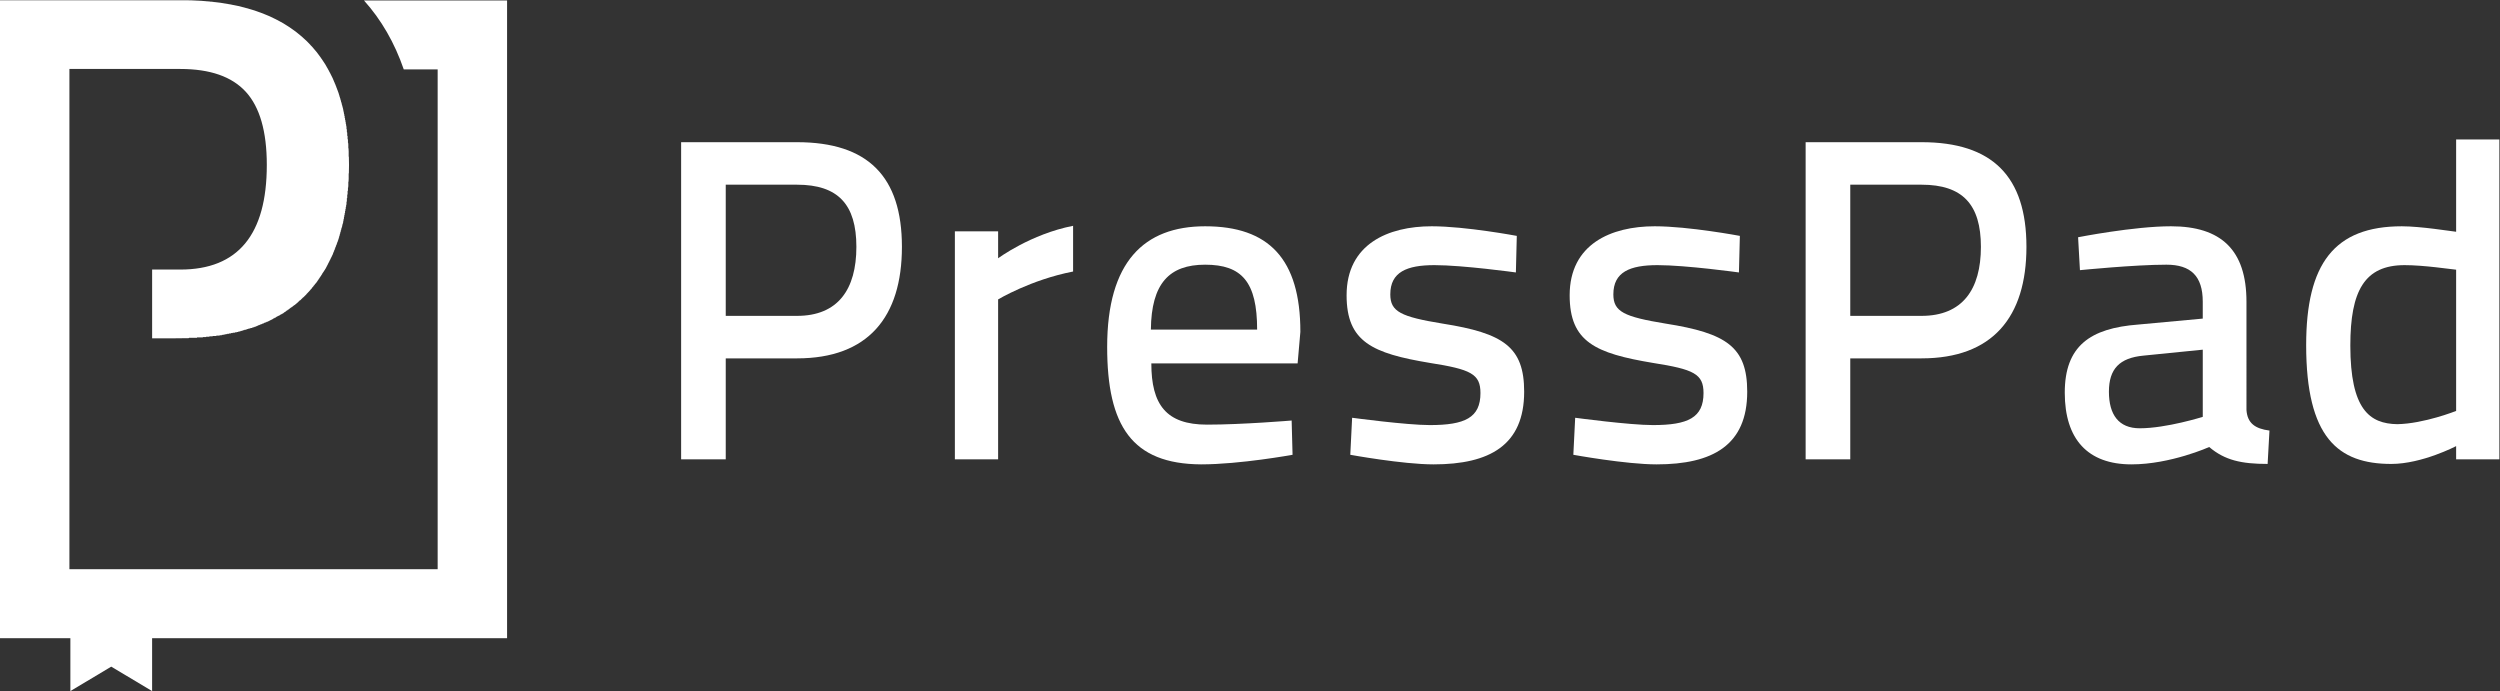
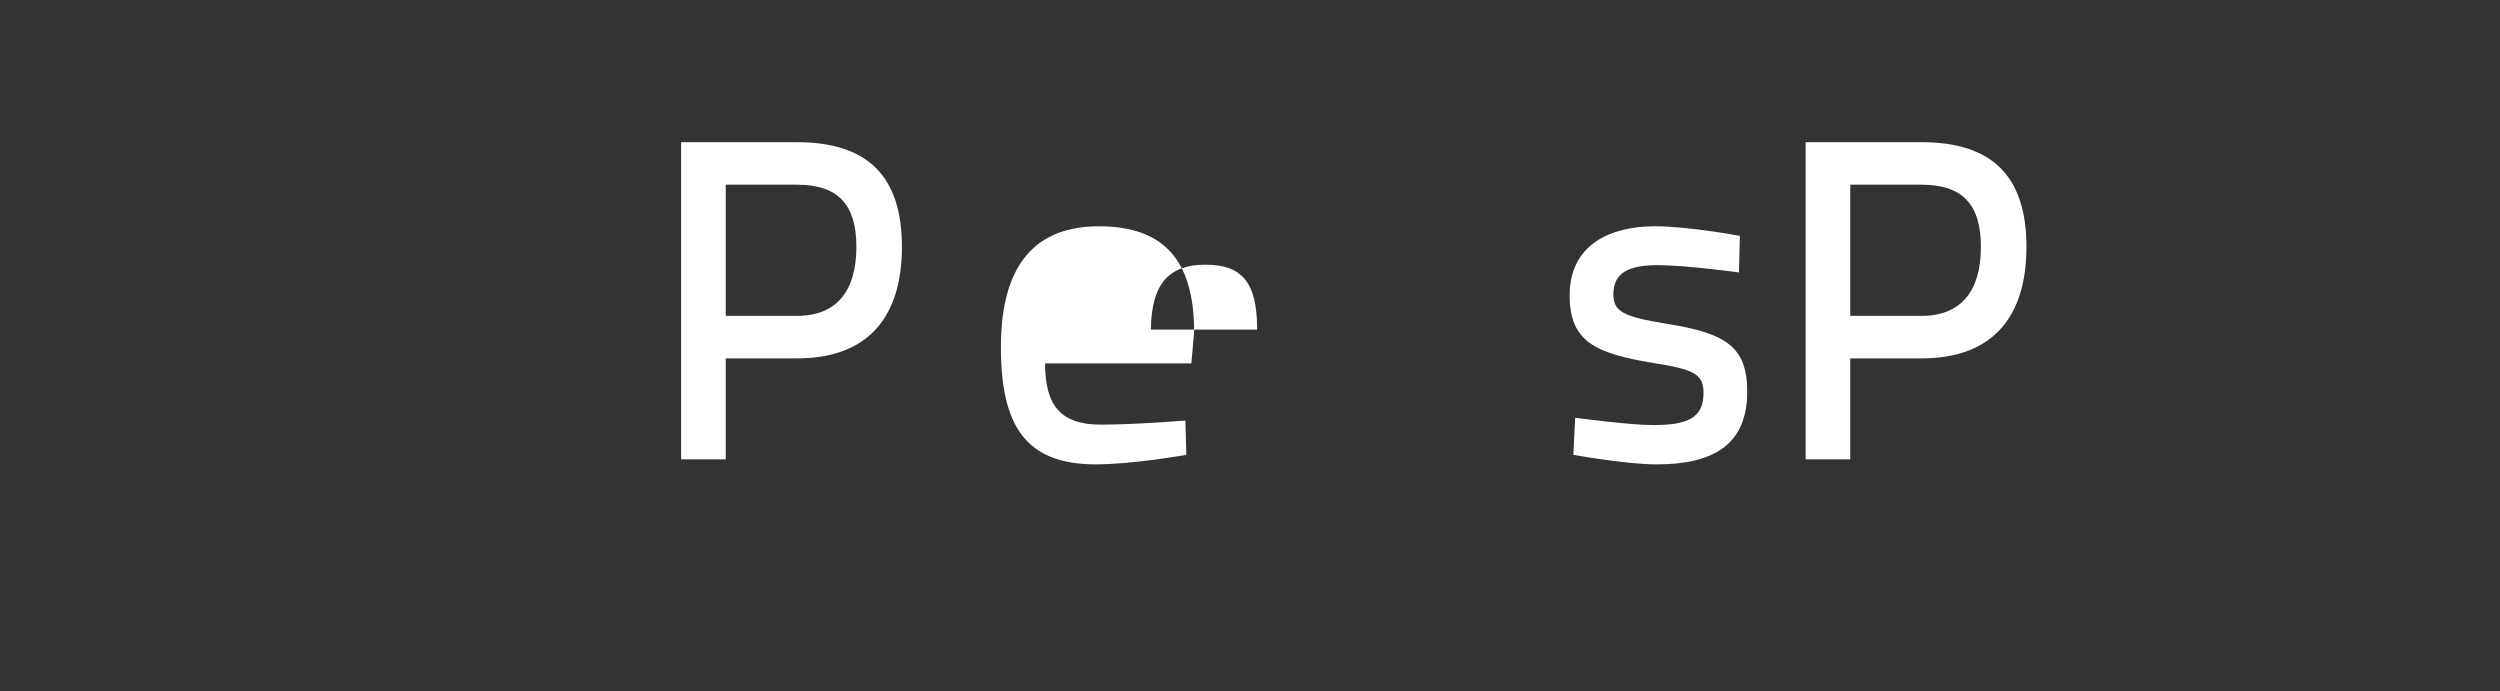
<svg xmlns="http://www.w3.org/2000/svg" viewBox="0 0 915.093 252.96" height="252.96" width="915.093" xml:space="preserve" id="svg2" version="1.1">
  <rect x="0" y="0" width="915.093" height="252.96" fill="#333333" stroke="none" />
  <defs id="defs6">
    <clipPath id="clipPath20" clipPathUnits="userSpaceOnUse">
-       <path id="path18" d="M 0,0 H 6863 V 1897 H 0 Z" />
-     </clipPath>
+       </clipPath>
    <clipPath id="clipPath26" clipPathUnits="userSpaceOnUse">
      <path id="path24" d="M 1392.41,1896.41 H 999.492 c 47.498,-52.86 84.098,-116.27 109.238,-189.34 h 93.06 V 334.66 H 190.598 V 1708.3 h 304.441 c 81.813,0 141.891,-20.95 180.149,-62.95 38.281,-41.99 57.453,-108.84 57.453,-200.64 0,-191.47 -79.207,-287.23 -237.602,-287.23 H 417.727 V 968.652 h 79.25 c 153.144,0 268.316,40.628 345.586,121.968 77.203,81.29 115.812,199.32 115.812,354.09 0,301.66 -153.805,452.46 -461.398,452.46 H 0 V 145.27 H 193.242 L 193.242,0 305.441,67.109 417.676,0 v 145.27 h 974.734 z" />
    </clipPath>
    <linearGradient id="linearGradient32" spreadMethod="pad" gradientTransform="matrix(1e-7,1204.16,1204.16,-1e-7,696.206,-3.05e-5)" gradientUnits="userSpaceOnUse" y2="0" x2="1" y1="0" x1="0">
      <stop id="stop28" offset="0" style="stop-opacity:1;stop-color:#ffffff" />
      <stop id="stop30" offset="1" style="stop-opacity:1;stop-color:#ffffff" />
    </linearGradient>
  </defs>
  <g transform="matrix(1.333,0,0,-1.333,0,252.96)" id="g10">
    <g transform="scale(0.1)" id="g12">
      <g id="g14">
        <g clip-path="url(#clipPath20)" id="g16">
          <g clip-path="url(#clipPath26)" id="g22">
            <path id="path34" style="fill:url(#linearGradient32);fill-opacity:1;fill-rule:nonzero;stroke:none" d="M 193,0 V 145 H 0 v 1752 h 539 v -1 h 18 v -1 h 10 v -1 h 10 v -1 h 10 v -1 h 10 v -1 h 9 v -1 h 6 v -1 h 5 v -1 h 6 v -1 h 5 v -1 h 6 v -1 h 5 v -1 h 6 v -1 h 5 v -1 h 5 v -1 h 4 v -1 h 4 v -1 h 3 v -1 h 4 v -1 h 3 v -1 h 4 v -1 h 4 v -1 h 3 v -1 h 4 v -1 h 4 v -1 h 3 v -1 h 4 v -1 h 3 v -1 h 2 v -1 h 3 v -1 h 2 v -1 h 3 v -1 h 3 v -1 h 2 v -1 h 3 v -1 h 3 v -1 h 2 v -1 h 3 v -1 h 2 v -1 h 3 v -1 h 3 v -1 h 2 v -1 h 3 v -1 h 2 v -1 h 2 v -1 h 2 v -1 h 2 v -1 h 2 v -1 h 1 v -1 h 2 v -1 h 2 v -1 h 2 v -1 h 2 v -1 h 2 v -1 h 2 v -1 h 2 v -1 h 2 v -1 h 2 v -1 h 2 v -1 h 2 v -1 h 2 v -1 h 2 v -1 h 1 v -1 h 2 v -1 h 1 v -1 h 2 v -1 h 1 v -1 h 2 v -1 h 1 v -1 h 2 v -1 h 1 v -1 h 2 v -1 h 1 v -1 h 2 v -1 h 1 v -1 h 2 v -1 h 1 v -1 h 2 v -1 h 1 v -1 h 2 v -1 h 1 v -1 h 2 v -1 h 1 v -1 h 2 v -1 h 1 v -1 h 2 v -1 h 1 v -1 h 1 v -1 h 1 v -1 h 1 v -1 h 1 v -1 h 1 v -1 h 2 v -1 h 1 v -1 h 1 v -1 h 1 v -1 h 1 v -1 h 1 v -1 h 2 v -1 h 1 v -1 h 1 v -1 h 1 v -1 h 1 v -1 h 1 v -1 h 2 v -1 h 1 v -1 h 1 v -1 h 1 v -1 h 1 v -1 h 1 v -1 h 1 v -1 h 2 v -2 h 1 v -1 h 1 v -1 h 1 v -1 h 1 v -1 h 1 v -1 h 1 v -1 h 1 v -1 h 1 v -1 h 1 v -2 h 1 v -1 h 1 v -1 h 1 v -1 h 1 v -1 h 1 v -1 h 1 v -1 h 1 v -1 h 1 v -1 h 1 v -2 h 1 v -1 h 1 v -1 h 1 v -1 h 1 v -1 h 1 v -1 h 1 v -1 h 1 v -1 h 1 v -1 h 1 v -2 h 1 v -1 h 1 v -2 h 1 v -1 h 1 v -2 h 1 v -1 h 1 v -1 h 1 v -2 h 1 v -1 h 1 v -2 h 1 v -1 h 1 v -2 h 1 v -1 h 1 v -1 h 1 v -2 h 1 v -1 h 1 v -2 h 1 v -1 h 1 v -2 h 1 v -1 h 1 v -1 h 1 v -2 h 1 v -1 h 1 v -2 h 1 v -2 h 1 v -2 h 1 v -2 h 1 v -2 h 1 v -1 h 1 v -2 h 1 v -2 h 1 v -2 h 1 v -2 h 1 v -2 h 1 v -2 h 1 v -1 h 1 v -2 h 1 v -2 h 1 v -2 h 1 v -2 h 1 v -2 h 1 v -2 h 1 v -2 h 1 v -2 h 1 v -2 h 1 v -3 h 1 v -2 h 1 v -3 h 1 v -2 h 1 v -3 h 1 v -2 h 1 v -3 h 1 v -2 h 1 v -3 h 1 v -2 h 1 v -3 h 1 v -2 h 1 v -3 h 1 v -2 h 1 v -3 h 1 v -4 h 1 v -3 h 1 v -4 h 1 v -3 h 1 v -4 h 1 v -3 h 1 v -4 h 1 v -3 h 1 v -4 h 1 v -3 h 1 v -4 h 1 v -3 h 1 v -6 h 1 v -5 h 1 v -5 h 1 v -5 h 1 v -6 h 1 v -5 h 1 v -5 h 1 v -6 h 1 v -5 h 1 v -9 h 1 v -9 h 1 v -10 h 1 v -9 h 1 v -10 h 1 v -15 h 1 v -23 h 1 v -46 h -1 v -23 h -1 v -16 h -1 v -9 h -1 v -10 h -1 v -10 h -1 v -10 h -1 v -9 h -1 v -5 h -1 v -6 h -1 v -5 h -1 v -6 h -1 v -5 h -1 v -5 h -1 v -6 h -1 v -5 h -1 v -6 h -1 v -3 h -1 v -4 h -1 v -4 h -1 v -3 h -1 v -4 h -1 v -3 h -1 v -4 h -1 v -4 h -1 v -3 h -1 v -4 h -1 v -4 h -1 v -3 h -1 v -3 h -1 v -3 h -1 v -3 h -1 v -2 h -1 v -3 h -1 v -3 h -1 v -2 h -1 v -3 h -1 v -2 h -1 v -3 h -1 v -3 h -1 v -2 h -1 v -3 h -1 v -2 h -1 v -3 h -1 v -3 h -1 v -2 h -1 v -2 h -1 v -2 h -1 v -2 h -1 v -2 h -1 v -2 h -1 v -2 h -1 v -2 h -1 v -2 h -1 v -2 h -1 v -2 h -1 v -2 h -1 v -2 h -1 v -2 h -1 v -2 h -1 v -2 h -1 v -2 h -1 v -2 h -1 v -2 h -1 v -2 h -1 v -1 h -1 v -2 h -1 v -1 h -1 v -2 h -1 v -1 h -1 v -2 h -1 v -1 h -1 v -2 h -1 v -1 h -1 v -2 h -1 v -2 h -1 v -1 h -1 v -2 h -1 v -1 h -1 v -2 h -1 v -1 h -1 v -2 h -1 v -1 h -1 v -2 h -1 v -1 h -1 v -2 h -1 v -1 h -1 v -2 h -1 v -1 h -1 v -2 h -1 v -1 h -1 v -1 h -1 v -1 h -1 v -1 h -1 v -2 h -1 v -1 h -1 v -1 h -1 v -1 h -1 v -2 h -1 v -1 h -1 v -1 h -1 v -1 h -1 v -2 h -1 v -1 h -1 v -1 h -1 v -1 h -1 v -2 h -1 v -1 h -1 v -1 h -1 v -1 h -1 v -1 h -1 v -1 h -1 v -1 h -1 v -1 h -1 v -1 h -1 v -1 h -1 v -1 h -1 v -2 h -1 v -1 h -1 v -1 h -1 v -1 h -1 v -1 h -1 v -1 h -1 v -1 h -1 v -1 h -1 v -1 h -2 v -1 h -1 v -1 h -1 v -1 h -1 v -1 h -1 v -1 h -1 v -1 h -1 v -1 h -1 v -1 h -2 v -1 h -1 v -1 h -1 v -1 h -1 v -1 h -1 v -1 h -1 v -1 h -1 v -1 h -1 v -1 h -1 v -1 h -2 v -1 h -1 v -1 h -1 v -1 h -1 v -1 h -2 v -1 h -1 v -1 h -2 v -1 h -1 v -1 h -1 v -1 h -2 v -1 h -1 v -1 h -2 v -1 h -1 v -1 h -1 v -1 h -2 v -1 h -1 v -1 h -1 v -1 h -2 v -1 h -1 v -1 h -2 v -1 h -1 v -1 h -1 v -1 h -2 v -1 h -1 v -1 h -2 v -1 h -1 v -1 h -1 v -1 h -2 v -1 h -2 v -1 h -2 v -1 h -2 v -1 h -1 v -1 h -2 v -1 h -2 v -1 h -2 v -1 h -2 v -1 h -2 v -1 h -1 v -1 h -2 v -1 h -2 v -1 h -2 v -1 h -2 v -1 h -1 v -1 h -2 v -1 h -2 v -1 h -2 v -1 h -2 v -1 h -2 v -1 h -2 v -1 h -2 v -1 h -3 v -1 h -2 v -1 h -3 v -1 h -2 v -1 h -2 v -1 h -3 v -1 h -2 v -1 h -3 v -1 h -2 v -1 h -3 v -1 h -2 v -1 h -2 v -1 h -3 v -1 h -2 v -1 h -3 v -1 h -3 v -1 h -3 v -1 h -4 v -1 h -3 v -1 h -4 v -1 h -3 v -1 h -3 v -1 h -4 v -1 h -3 v -1 h -3 v -1 h -4 v -1 h -3 v -1 h -4 v -1 h -4 v -1 h -5 v -1 h -6 v -1 h -5 v -1 h -5 v -1 h -5 v -1 h -5 v -1 h -5 v -1 h -5 v -1 h -6 v -1 h -9 v -1 h -10 v -1 h -9 v -1 h -9 v -1 h -9 v -1 h -16 v -1 h -22 v -1 H 417 v 190 h 95 v 1 h 14 v 1 h 8 v 1 h 8 v 1 h 8 v 1 h 5 v 1 h 4 v 1 h 5 v 1 h 4 v 1 h 5 v 1 h 4 v 1 h 2 v 1 h 3 v 1 h 3 v 1 h 3 v 1 h 3 v 1 h 3 v 1 h 3 v 1 h 3 v 1 h 2 v 1 h 2 v 1 h 2 v 1 h 2 v 1 h 2 v 1 h 2 v 1 h 2 v 1 h 3 v 1 h 2 v 1 h 2 v 1 h 1 v 1 h 2 v 1 h 1 v 1 h 2 v 1 h 1 v 1 h 2 v 1 h 2 v 1 h 1 v 1 h 2 v 1 h 1 v 1 h 2 v 1 h 1 v 1 h 2 v 1 h 1 v 1 h 1 v 1 h 1 v 1 h 2 v 1 h 1 v 1 h 1 v 1 h 1 v 1 h 1 v 1 h 2 v 1 h 1 v 1 h 1 v 1 h 1 v 1 h 1 v 1 h 1 v 1 h 1 v 1 h 1 v 1 h 1 v 1 h 1 v 1 h 1 v 1 h 1 v 1 h 1 v 1 h 1 v 1 h 1 v 1 h 1 v 1 h 1 v 1 h 1 v 1 h 1 v 1 h 1 v 1 h 1 v 2 h 1 v 1 h 1 v 1 h 1 v 2 h 1 v 1 h 1 v 1 h 1 v 2 h 1 v 1 h 1 v 1 h 1 v 2 h 1 v 1 h 1 v 2 h 1 v 1 h 1 v 1 h 1 v 2 h 1 v 1 h 1 v 2 h 1 v 2 h 1 v 2 h 1 v 1 h 1 v 2 h 1 v 2 h 1 v 2 h 1 v 1 h 1 v 2 h 1 v 2 h 1 v 2 h 1 v 2 h 1 v 2 h 1 v 3 h 1 v 2 h 1 v 2 h 1 v 3 h 1 v 2 h 1 v 2 h 1 v 2 h 1 v 3 h 1 v 2 h 1 v 4 h 1 v 3 h 1 v 3 h 1 v 3 h 1 v 3 h 1 v 3 h 1 v 3 h 1 v 3 h 1 v 5 h 1 v 4 h 1 v 4 h 1 v 5 h 1 v 4 h 1 v 4 h 1 v 6 h 1 v 7 h 1 v 6 h 1 v 7 h 1 v 7 h 1 v 11 h 1 v 12 h 1 v 16 h 1 v 52 h -1 v 16 h -1 v 11 h -1 v 12 h -1 v 6 h -1 v 6 h -1 v 7 h -1 v 6 h -1 v 5 h -1 v 4 h -1 v 5 h -1 v 4 h -1 v 4 h -1 v 4 h -1 v 4 h -1 v 3 h -1 v 3 h -1 v 3 h -1 v 3 h -1 v 3 h -1 v 3 h -1 v 3 h -1 v 3 h -1 v 2 h -1 v 2 h -1 v 2 h -1 v 2 h -1 v 2 h -1 v 3 h -1 v 2 h -1 v 2 h -1 v 2 h -1 v 2 h -1 v 2 h -1 v 2 h -1 v 1 h -1 v 2 h -1 v 1 h -1 v 2 h -1 v 2 h -1 v 1 h -1 v 2 h -1 v 2 h -1 v 1 h -1 v 2 h -1 v 1 h -1 v 1 h -1 v 2 h -1 v 1 h -1 v 1 h -1 v 2 h -1 v 1 h -1 v 1 h -1 v 2 h -1 v 1 h -1 v 1 h -1 v 1 h -1 v 1 h -1 v 1 h -1 v 1 h -1 v 1 h -1 v 1 h -1 v 1 h -1 v 1 h -1 v 1 h -1 v 1 h -1 v 1 h -1 v 1 h -1 v 1 h -1 v 1 h -1 v 1 h -1 v 1 h -2 v 1 h -1 v 1 h -1 v 1 h -2 v 1 h -1 v 1 h -1 v 1 h -2 v 1 h -1 v 1 h -1 v 1 h -2 v 1 h -1 v 1 h -1 v 1 h -2 v 1 h -1 v 1 h -2 v 1 h -2 v 1 h -2 v 1 h -1 v 1 h -2 v 1 h -2 v 1 h -2 v 1 h -2 v 1 h -1 v 1 h -2 v 1 h -2 v 1 h -3 v 1 h -2 v 1 h -3 v 1 h -2 v 1 h -2 v 1 h -3 v 1 h -2 v 1 h -3 v 1 h -2 v 1 h -4 v 1 h -3 v 1 h -4 v 1 h -3 v 1 h -4 v 1 h -3 v 1 h -4 v 1 h -6 v 1 h -5 v 1 h -5 v 1 h -5 v 1 h -8 v 1 h -9 v 1 h -10 v 1 h -18 v 1 H 191 V 335 h 1010 v 1372 h -93 v 2 h -1 v 3 h -1 v 2 h -1 v 3 h -1 v 3 h -1 v 2 h -1 v 3 h -1 v 3 h -1 v 2 h -1 v 3 h -1 v 2 h -1 v 3 h -1 v 2 h -1 v 2 h -1 v 3 h -1 v 2 h -1 v 2 h -1 v 3 h -1 v 2 h -1 v 3 h -1 v 2 h -1 v 2 h -1 v 2 h -1 v 2 h -1 v 2 h -1 v 2 h -1 v 2 h -1 v 3 h -1 v 2 h -1 v 2 h -1 v 2 h -1 v 2 h -1 v 2 h -1 v 2 h -1 v 2 h -1 v 2 h -1 v 1 h -1 v 2 h -1 v 2 h -1 v 2 h -1 v 2 h -1 v 2 h -1 v 1 h -1 v 2 h -1 v 2 h -1 v 2 h -1 v 2 h -1 v 1 h -1 v 2 h -1 v 2 h -1 v 1 h -1 v 2 h -1 v 1 h -1 v 2 h -1 v 2 h -1 v 1 h -1 v 2 h -1 v 2 h -1 v 1 h -1 v 2 h -1 v 1 h -1 v 2 h -1 v 1 h -1 v 2 h -1 v 1 h -1 v 2 h -1 v 1 h -1 v 2 h -1 v 1 h -1 v 2 h -1 v 1 h -1 v 2 h -1 v 1 h -1 v 1 h -1 v 2 h -1 v 1 h -1 v 2 h -1 v 1 h -1 v 1 h -1 v 2 h -1 v 1 h -1 v 1 h -1 v 2 h -1 v 1 h -1 v 1 h -1 v 1 h -1 v 2 h -1 v 1 h -1 v 1 h -1 v 2 h -1 v 1 h -1 v 1 h -1 v 2 h -1 v 1 h -1 v 1 h -1 v 1 h -1 v 1 h -1 v 2 h -1 v 1 h -1 v 1 h -1 v 1 h -1 v 1 h -1 v 1 h -1 v 2 h -1 v 1 h -1 v 1 h -1 v 1 h -1 v 1 h -1 v 1 h -1 v 2 h 394 V 145 H 418 V 0 h -2 v 1 h -2 v 1 h -2 v 1 h -2 v 1 h -1 v 1 h -2 v 1 h -2 v 1 h -1 v 1 h -2 v 1 h -2 v 1 h -1 v 1 h -2 v 1 h -2 v 1 h -1 v 1 h -2 v 1 h -2 v 1 h -1 v 1 h -2 v 1 h -2 v 1 h -1 v 1 h -2 v 1 h -2 v 1 h -1 v 1 h -2 v 1 h -2 v 1 h -1 v 1 h -2 v 1 h -2 v 1 h -1 v 1 h -2 v 1 h -2 v 1 h -1 v 1 h -2 v 1 h -2 v 1 h -1 v 1 h -2 v 1 h -2 v 1 h -1 v 1 h -2 v 1 h -2 v 1 h -1 v 1 h -2 v 1 h -2 v 1 h -1 v 1 h -2 v 1 h -2 v 1 h -1 v 1 h -2 v 1 h -2 v 1 h -1 v 1 h -2 v 1 h -2 v 1 h -1 v 1 h -2 v 1 h -2 v 1 h -1 v 1 h -2 v 1 h -2 v 1 h -1 v 1 h -2 v 1 h -2 v 1 h -2 v 1 h -1 v 1 h -2 v 1 h -2 v 1 h -1 v 1 h -3 v -1 h -2 v -1 h -1 v -1 h -2 v -1 h -2 v -1 h -1 v -1 h -2 v -1 h -2 v -1 h -1 v -1 h -2 v -1 h -2 v -1 h -1 v -1 h -2 v -1 h -2 v -1 h -1 v -1 h -2 v -1 h -2 v -1 h -1 v -1 h -2 v -1 h -2 v -1 h -1 v -1 h -2 v -1 h -2 v -1 h -1 v -1 h -2 v -1 h -2 v -1 h -1 v -1 h -2 v -1 h -2 v -1 h -1 v -1 h -2 v -1 h -2 v -1 h -1 v -1 h -2 v -1 h -2 v -1 h -1 v -1 h -2 v -1 h -2 v -1 h -1 v -1 h -2 v -1 h -2 v -1 h -1 v -1 h -2 v -1 h -2 v -1 h -1 v -1 h -2 v -1 h -2 v -1 h -1 v -1 h -2 v -1 h -2 v -1 h -2 v -1 h -1 v -1 h -2 v -1 h -2 v -1 h -1 v -1 h -2 v -1 h -2 V 9 h -1 V 8 h -2 V 7 h -2 V 6 h -1 V 5 h -2 V 4 h -2 V 3 h -1 V 2 h -2 V 1 h -2 V 0" />
          </g>
        </g>
      </g>
      <path id="path36" style="fill:#ffffff;fill-opacity:1;fill-rule:nonzero;stroke:none" d="m 2188.66,1030.32 c 112.4,0 162.93,72.79 162.93,189.54 0,116.66 -50.53,170.66 -162.93,170.66 h -195.8 v -360.2 z m -195.8,-116.711 v -277.3 h -122.52 v 870.921 h 318.32 c 194.54,0 287.99,-94.15 287.99,-287.37 0,-193.27 -93.45,-306.251 -287.99,-306.251 h -195.8" />
-       <path id="path38" style="fill:#ffffff;fill-opacity:1;fill-rule:nonzero;stroke:none" d="m 2622.06,1262.51 h 118.74 v -74.05 c 0,0 89.66,66.53 205.87,89.14 v -125.51 c -116.21,-22.6 -205.87,-76.56 -205.87,-76.56 V 636.309 h -118.74 v 626.201" />
-       <path id="path40" style="fill:#ffffff;fill-opacity:1;fill-rule:nonzero;stroke:none" d="m 3452.04,992.68 c 0,130.52 -41.68,178.18 -142.74,178.18 -98.52,0 -147.77,-51.44 -149.03,-178.18 z m 94.77,-249.731 2.51,-94.097 c 0,0 -144,-26.332 -251.37,-26.332 -189.48,1.21 -257.7,105.39 -257.7,322.484 0,233.426 101.06,331.316 269.05,331.316 174.33,0 261.48,-89.09 261.48,-289.929 l -7.56,-86.551 h -401.69 c 0,-112.969 40.43,-168.199 152.85,-168.199 97.26,0 232.43,11.308 232.43,11.308" />
-       <path id="path42" style="fill:#ffffff;fill-opacity:1;fill-rule:nonzero;stroke:none" d="m 4162.56,1149.53 c 0,0 -145.26,20.1 -223.59,20.1 -75.78,0 -121.25,-18.81 -121.25,-80.29 0,-47.72 29.07,-61.48 144,-80.34 166.74,-26.344 223.58,-63.996 223.58,-186.949 0,-146.821 -94.71,-199.531 -248.85,-199.531 -84.58,0 -228.6,26.332 -228.6,26.332 l 5.04,101.66 c 0,0 149.07,-20.102 213.48,-20.102 95.99,0 138.93,20.102 138.93,87.871 0,52.668 -26.5,65.188 -138.93,82.828 -157.89,26.309 -228.67,57.7 -228.67,185.681 0,140.59 113.74,189.53 233.71,189.53 93.49,0 233.65,-26.39 233.65,-26.39 l -2.5,-100.4" />
+       <path id="path40" style="fill:#ffffff;fill-opacity:1;fill-rule:nonzero;stroke:none" d="m 3452.04,992.68 c 0,130.52 -41.68,178.18 -142.74,178.18 -98.52,0 -147.77,-51.44 -149.03,-178.18 m 94.77,-249.731 2.51,-94.097 c 0,0 -144,-26.332 -251.37,-26.332 -189.48,1.21 -257.7,105.39 -257.7,322.484 0,233.426 101.06,331.316 269.05,331.316 174.33,0 261.48,-89.09 261.48,-289.929 l -7.56,-86.551 h -401.69 c 0,-112.969 40.43,-168.199 152.85,-168.199 97.26,0 232.43,11.308 232.43,11.308" />
      <path id="path44" style="fill:#ffffff;fill-opacity:1;fill-rule:nonzero;stroke:none" d="m 4775.06,1149.53 c 0,0 -145.23,20.1 -223.54,20.1 -75.82,0 -121.29,-18.81 -121.29,-80.29 0,-47.72 29.06,-61.48 144,-80.34 166.74,-26.344 223.57,-63.996 223.57,-186.949 0,-146.821 -94.73,-199.531 -248.85,-199.531 -84.62,0 -228.62,26.332 -228.62,26.332 l 5.06,101.66 c 0,0 149.05,-20.102 213.52,-20.102 95.94,0 138.9,20.102 138.9,87.871 0,52.668 -26.55,65.188 -138.9,82.828 -157.93,26.309 -228.68,57.7 -228.68,185.681 0,140.59 113.69,189.53 233.69,189.53 93.46,0 233.67,-26.39 233.67,-26.39 l -2.53,-100.4" />
      <path id="path46" style="fill:#ffffff;fill-opacity:1;fill-rule:nonzero;stroke:none" d="m 5276.55,1030.32 c 112.39,0 162.94,72.79 162.94,189.54 0,116.66 -50.55,170.66 -162.94,170.66 h -195.79 v -360.2 z M 5080.76,913.609 v -277.3 h -122.55 v 870.921 h 318.34 c 194.5,0 287.99,-94.15 287.99,-287.37 0,-193.27 -93.49,-306.251 -287.99,-306.251 h -195.79" />
-       <path id="path48" style="fill:#ffffff;fill-opacity:1;fill-rule:nonzero;stroke:none" d="m 5885.77,921.129 c -65.68,-6.25 -94.76,-36.367 -94.76,-99.078 0,-62.789 26.55,-100.43 84.64,-100.43 73.31,0 173.06,31.391 173.06,31.391 v 184.465 z m 282.96,-149.34 c 2.5,-36.359 23.98,-51.398 63.15,-56.418 l -5.06,-91.641 c -72.02,0 -117.46,10.04 -160.42,46.442 0,0 -106.1,-47.652 -213.51,-47.652 -119.98,0 -183.11,68.96 -183.11,196.992 0,128 69.45,176.957 202.1,186.968 l 176.83,16.32 v 46.44 c 0,70.28 -32.82,101.62 -99.75,101.62 -87.18,0 -237.5,-15.04 -237.5,-15.04 l -5.07,90.37 c 0,0 152.88,30.13 255.16,30.13 137.71,0 207.18,-65.26 207.18,-207.08 V 771.789" />
-       <path id="path50" style="fill:#ffffff;fill-opacity:1;fill-rule:nonzero;stroke:none" d="m 6744.46,769.27 v 387.84 c -13.94,1.22 -88.43,12.52 -141.46,12.52 -109.89,0 -149.07,-70.26 -149.07,-220.841 0,-175.73 53.07,-214.648 128.83,-215.879 73.27,1.231 161.7,36.36 161.7,36.36 z m 118.72,-132.961 h -118.72 v 36.363 c 0,0 -93.48,-48.942 -178.11,-48.942 -146.5,0 -233.69,72.809 -233.69,326.29 0,223.35 77.05,326.3 262.73,326.3 51.78,0 136.43,-13.81 149.07,-15.04 v 253.47 h 118.72 V 636.309" />
    </g>
  </g>
</svg>